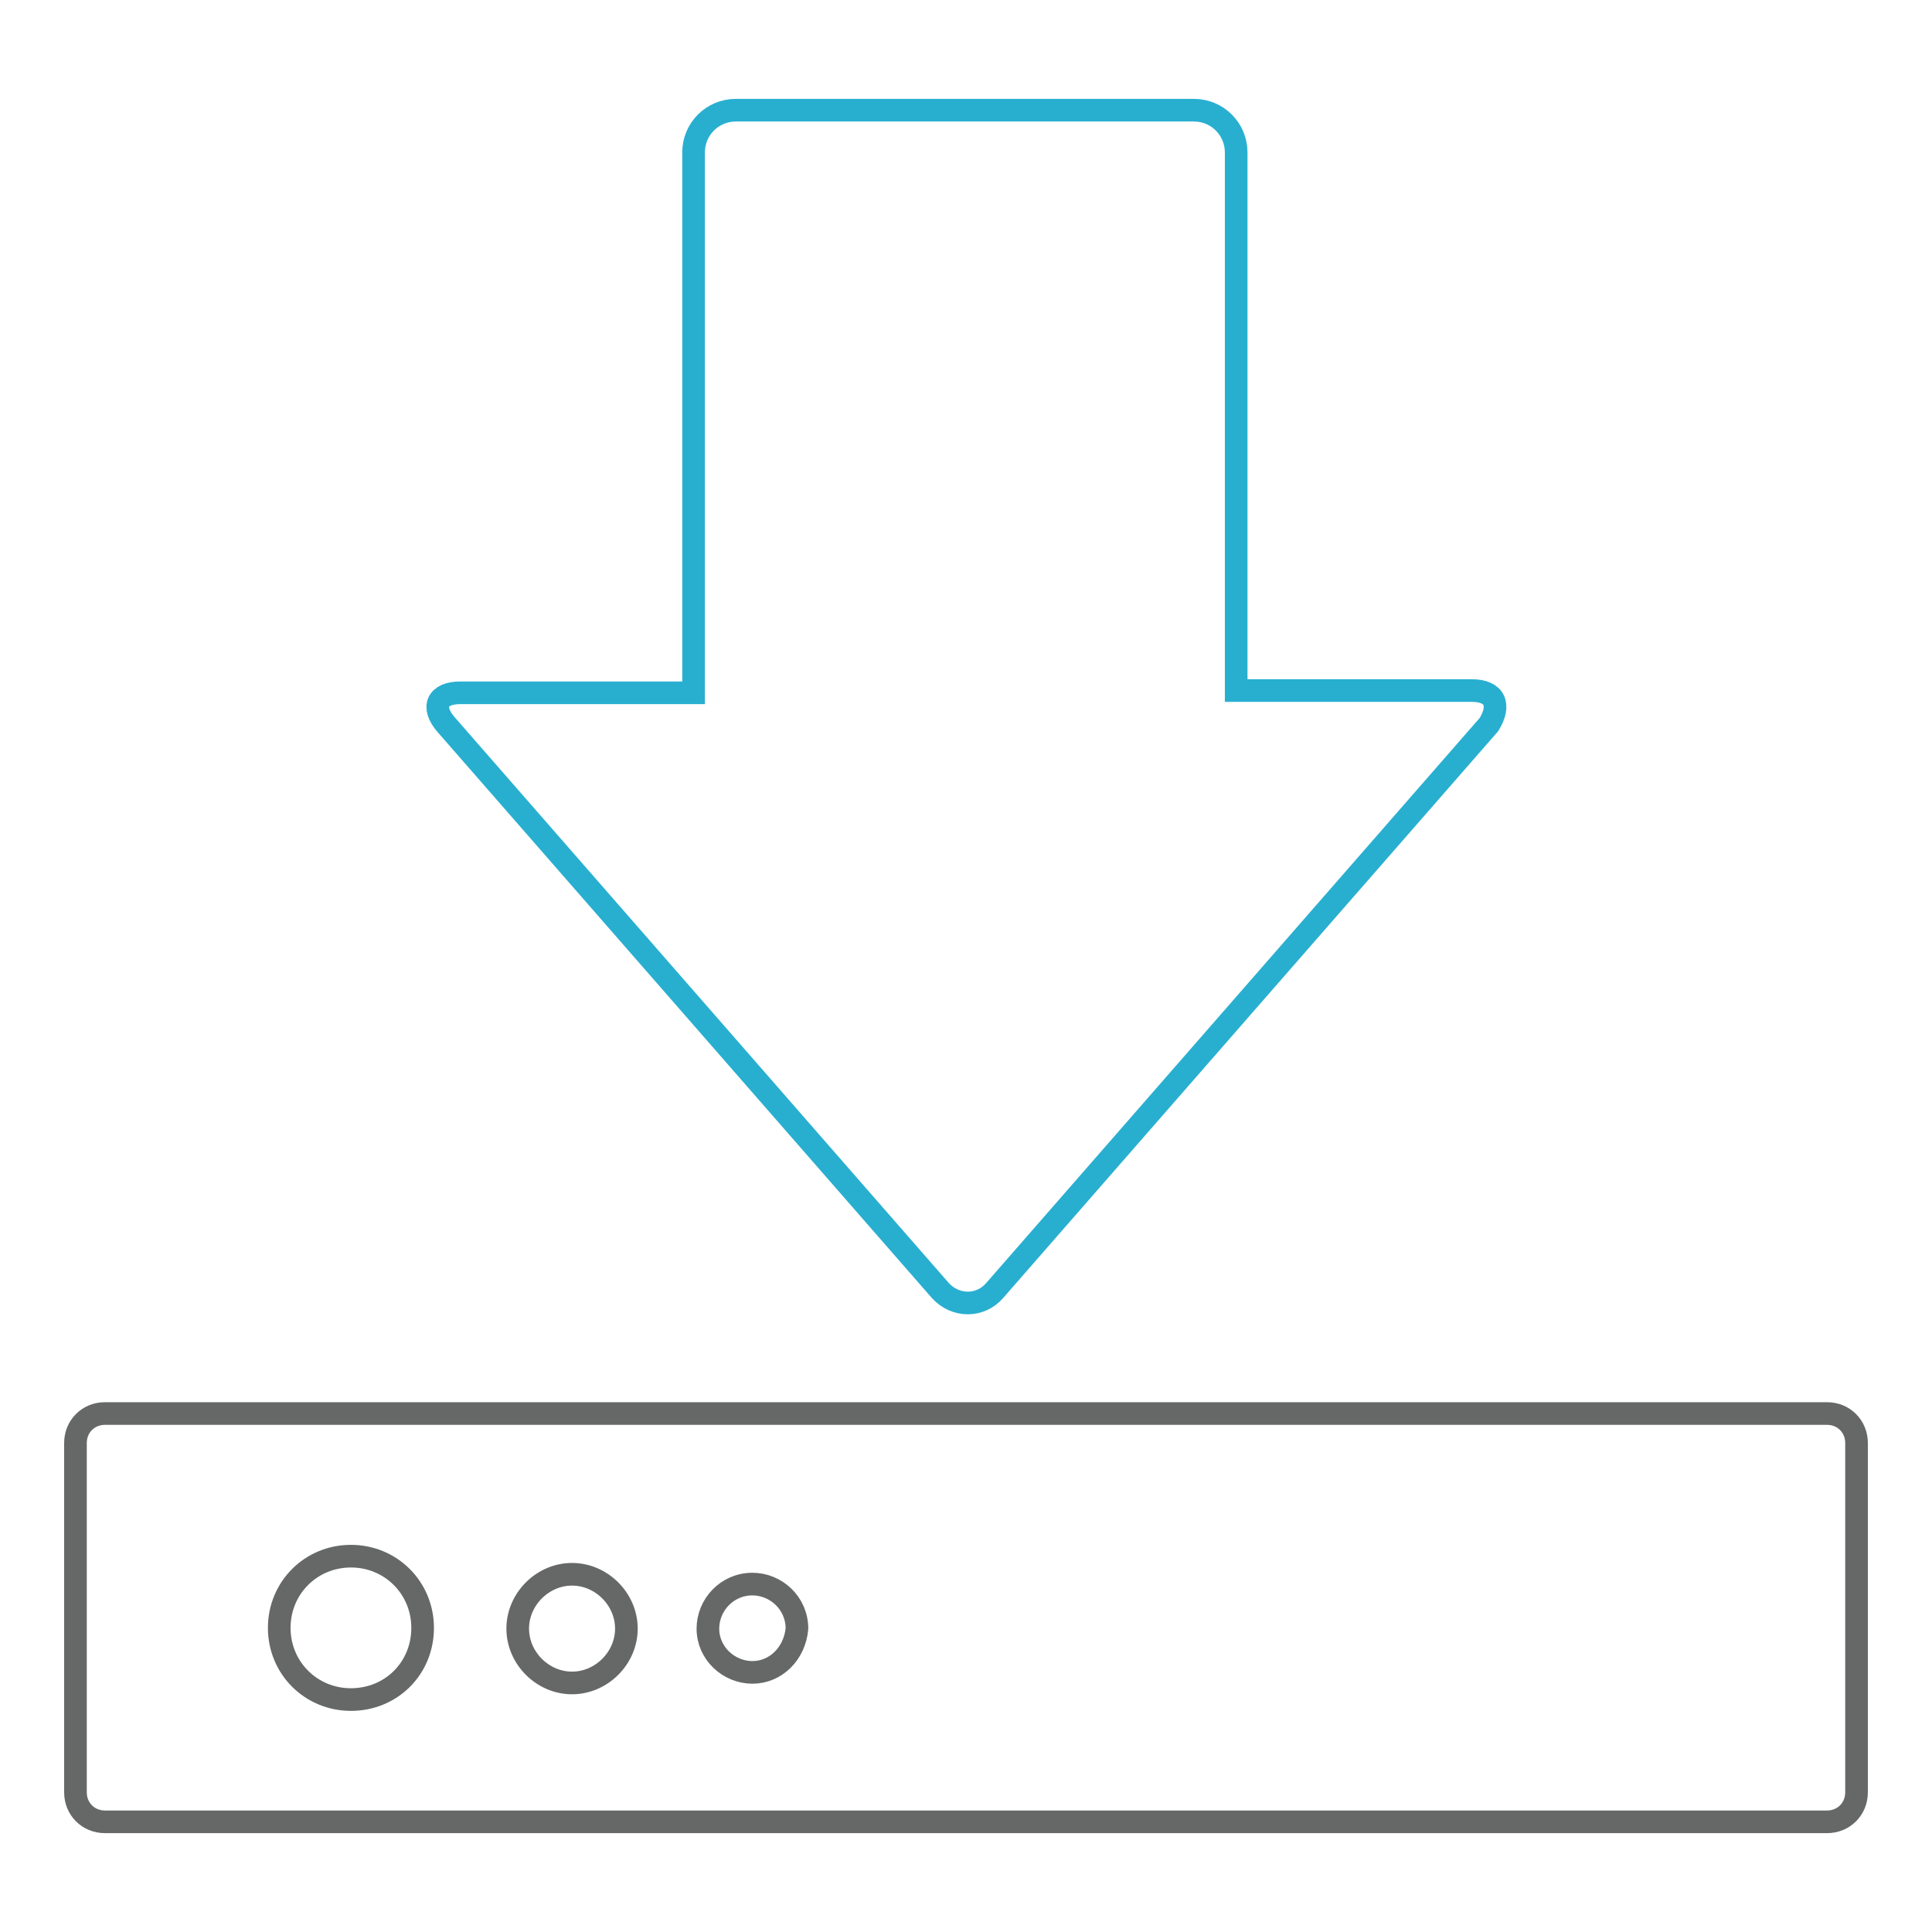
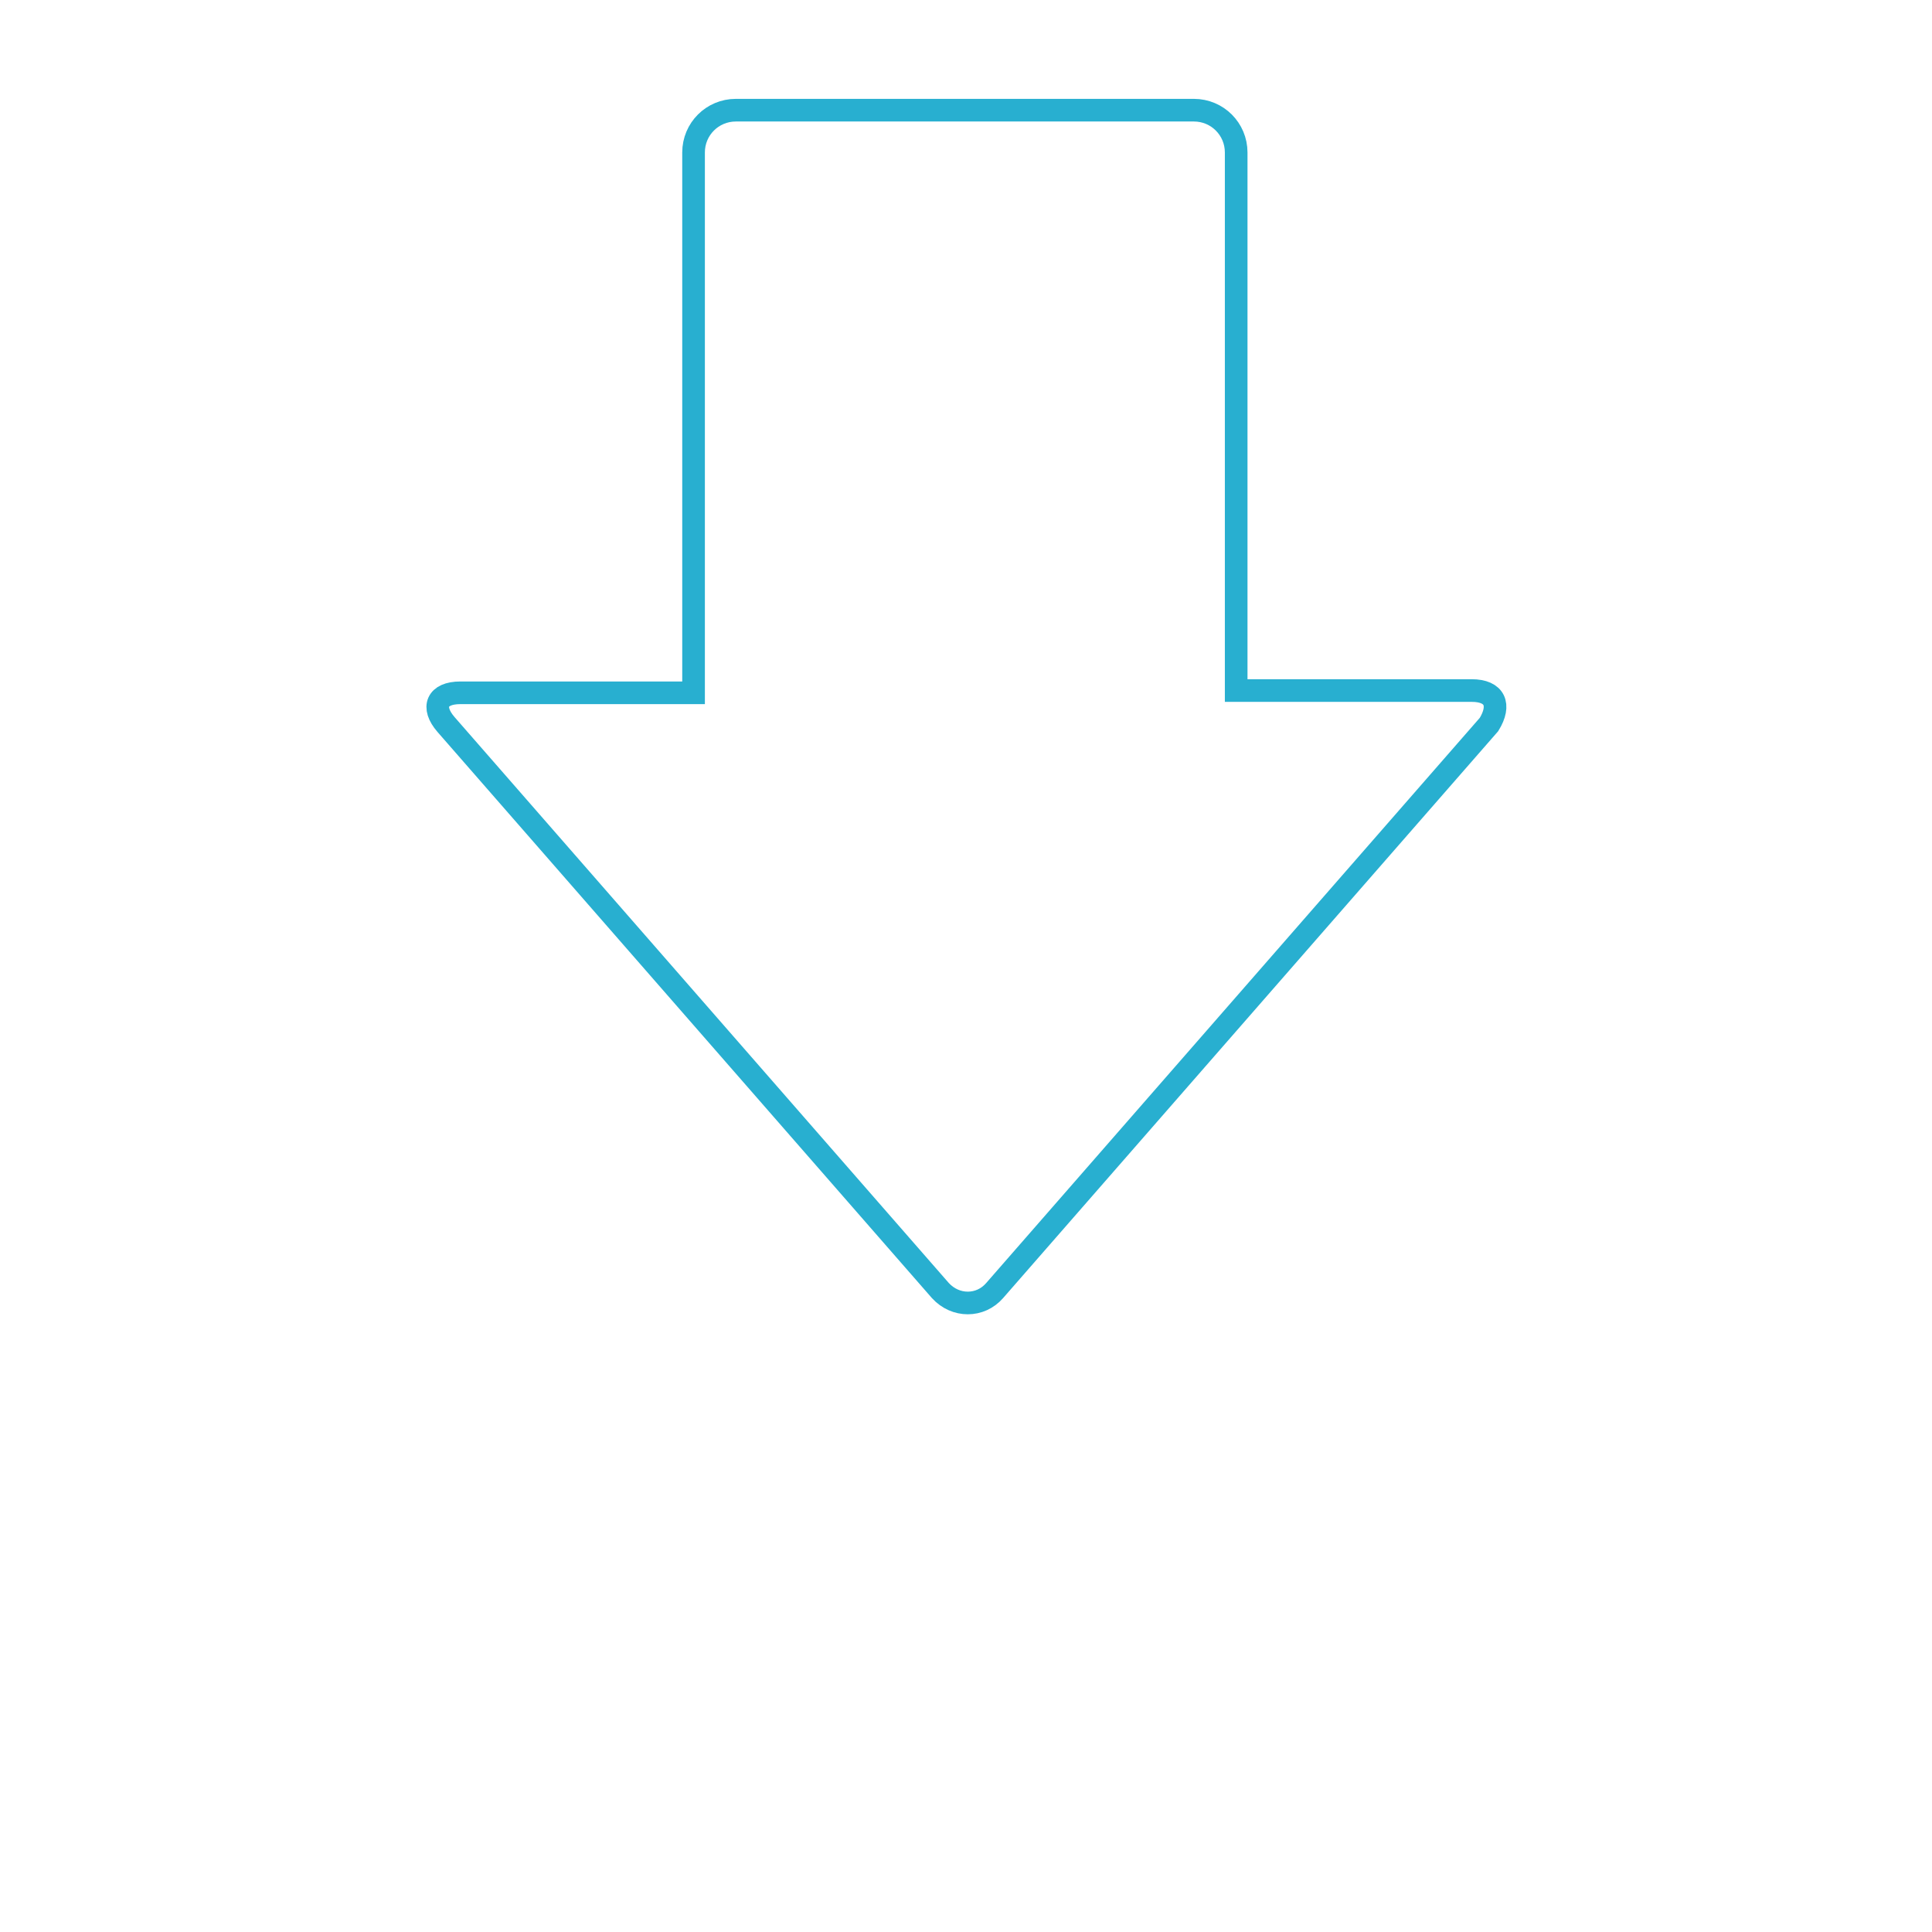
<svg xmlns="http://www.w3.org/2000/svg" version="1.1" x="0px" y="0px" viewBox="0 0 256 256" enable-background="new 0 0 256 256" xml:space="preserve">
  <g>
-     <path stroke-width="3" fill-opacity="0" stroke="#28afd0" d="M195,91.5h-31.2V20.2c0-3.1-2.5-5.6-5.6-5.6H97.5c-3.1,0-5.6,2.5-5.6,5.6v71.6H61c-3.1,0-3.9,1.9-1.9,4.2 l65.5,75c2,2.2,5.3,2.2,7.2,0l65.5-75C198.9,93.4,198.1,91.5,195,91.5L195,91.5z" />
-     <path stroke-width="3" fill-opacity="0" stroke="#666767" d="M242.1,187.3H13.9c-2.2,0-3.9,1.7-3.9,3.9v46.3c0,2.2,1.7,3.9,3.9,3.9h228.2c2.2,0,3.9-1.7,3.9-3.9v-46.3 C246,189,244.3,187.3,242.1,187.3z M46.5,225.2c-5.3,0-9.5-4.2-9.5-9.5c0-5.3,4.2-9.5,9.5-9.5c5.3,0,9.5,4.2,9.5,9.5 C56,221.1,51.8,225.2,46.5,225.2z M75.8,223c-3.9,0-7.2-3.3-7.2-7.2c0-3.9,3.3-7.2,7.2-7.2c3.9,0,7.2,3.3,7.2,7.2 C83,219.7,79.7,223,75.8,223z M99.7,221.6c-3.1,0-5.9-2.5-5.9-5.8c0-3.1,2.5-5.9,5.9-5.9c3.1,0,5.9,2.5,5.9,5.9 C105.3,219.1,102.8,221.6,99.7,221.6z" />
+     <path stroke-width="3" fill-opacity="0" stroke="#28afd0" d="M195,91.5h-31.2V20.2c0-3.1-2.5-5.6-5.6-5.6H97.5c-3.1,0-5.6,2.5-5.6,5.6v71.6H61c-3.1,0-3.9,1.9-1.9,4.2 l65.5,75c2,2.2,5.3,2.2,7.2,0l65.5-75C198.9,93.4,198.1,91.5,195,91.5z" />
  </g>
</svg>